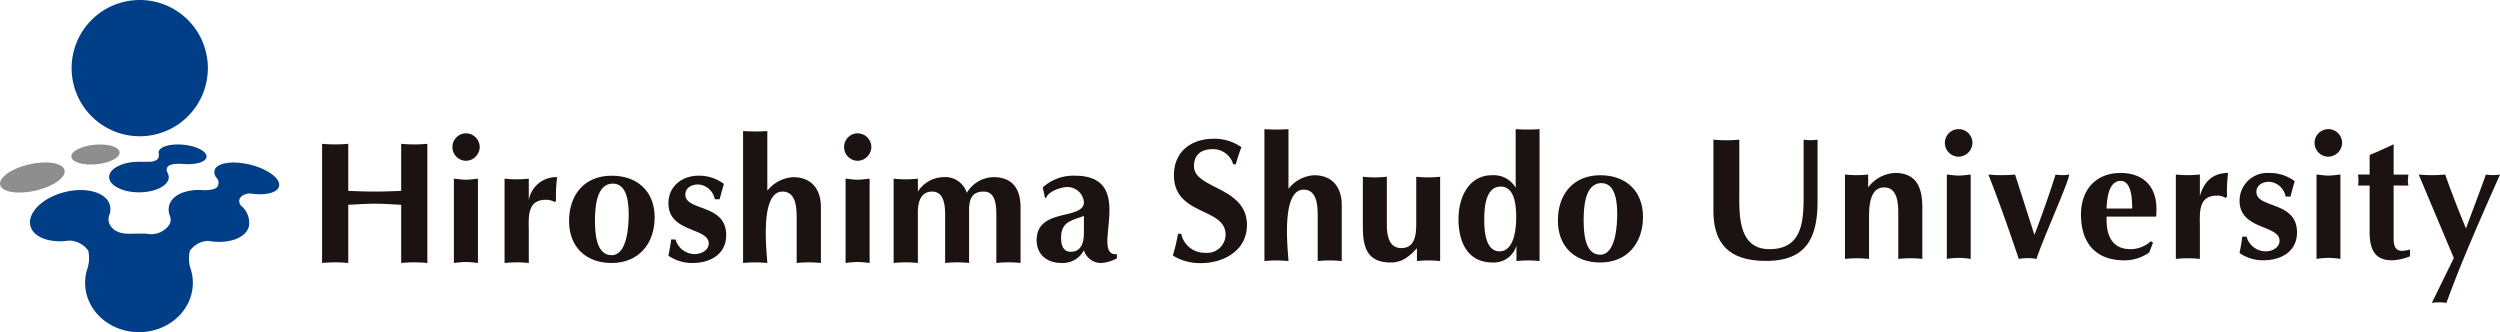
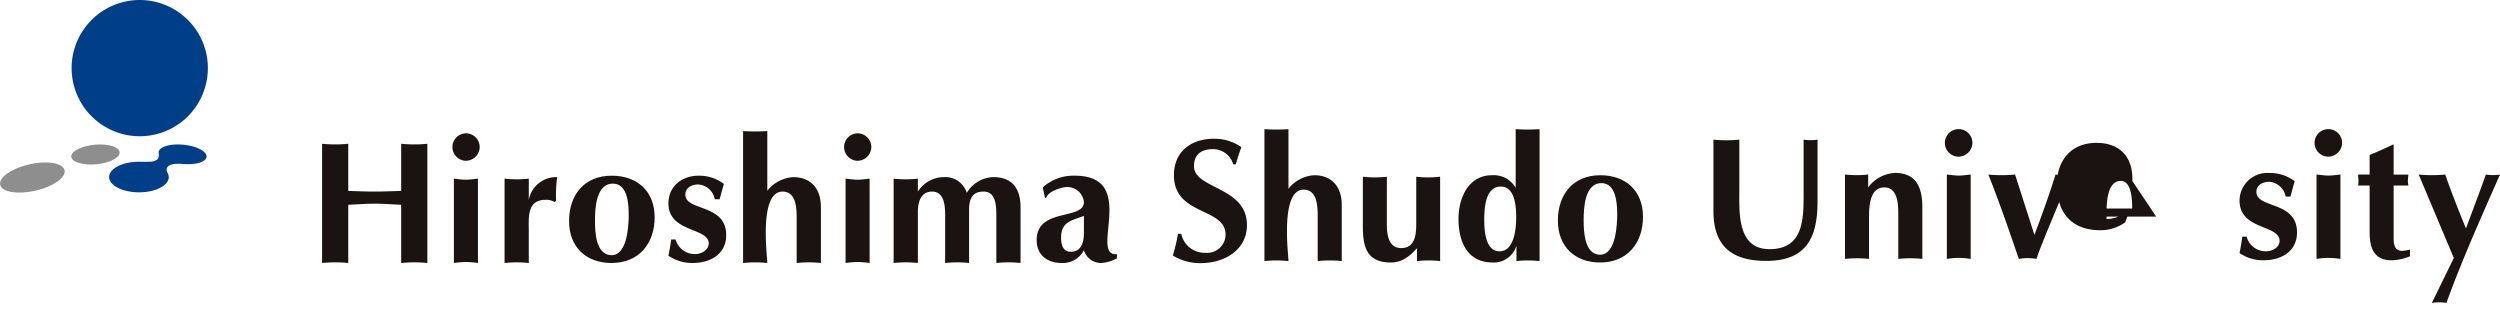
<svg xmlns="http://www.w3.org/2000/svg" width="363.083" height="48.234" viewBox="0 0 363.083 48.234">
  <defs>
    <style>.a{fill:#003f88;}.b{fill:#8e8e8f;}.c{fill:#1a1311;}</style>
  </defs>
  <g transform="translate(-88.037 -306.955)">
    <g transform="translate(88.037 306.955)">
      <path class="a" d="M112.455,326.743a9.894,9.894,0,1,0-9.877-9.912A9.9,9.9,0,0,0,112.455,326.743Z" transform="translate(-92.177 -306.955)" />
      <path class="b" d="M106.193,339.16c1.935-.192,3.428-.979,3.335-1.76s-1.739-1.26-3.674-1.069-3.429.979-3.335,1.76S104.256,339.35,106.193,339.16Z" transform="translate(-92.159 -315.307)" />
      <path class="b" d="M93.273,344.017c2.578-.609,4.427-1.951,4.129-2.994s-2.627-1.4-5.2-.789-4.427,1.95-4.129,2.995S90.7,344.626,93.273,344.017Z" transform="translate(-88.037 -316.346)" />
      <path class="a" d="M121.038,336.334c-1.92-.2-3.554.273-3.649,1.054a.653.653,0,0,0,.044.313c-.024.24,0,.594-.281.786-.539.376-.875.318-2.619.313-2.391,0-4.332.986-4.334,2.213s1.935,2.222,4.326,2.227,4.333-.986,4.335-2.212a1.539,1.539,0,0,0-.195-.654c-.354-.737.074-1.372,2.027-1.272,1.918.2,3.553-.218,3.648-1S122.958,336.531,121.038,336.334Z" transform="translate(-94.347 -315.307)" />
-       <path class="a" d="M126.558,340.389c-2.551-.741-5.041-.5-5.566.532a1.215,1.215,0,0,0,.319,1.348,1.138,1.138,0,0,1,.066,1.165c-.27.451-1.277.535-1.915.545-2.564-.235-4.72.642-5.131,2.237a2.215,2.215,0,0,0-.054.815l-.03,0s.019.043.046.116a2.793,2.793,0,0,0,.182.63,1.435,1.435,0,0,1-.215,1.348,3.22,3.22,0,0,1-3.22,1.167h-.515q-.277-.016-.558-.018c-.187,0-.373.007-.558.018l-.515,0c-2.245.1-2.847-.775-3.215-1.379a1.919,1.919,0,0,1-.087-1.207,2.351,2.351,0,0,0,.14-1.549c-.5-1.876-3.5-2.717-6.684-1.878s-5.357,3.037-4.852,4.913c.447,1.654,2.829,2.5,5.571,2.1a3.45,3.45,0,0,1,2.82,1.468,4.971,4.971,0,0,1-.14,2.653,6.618,6.618,0,0,0-.315,2.006c-.006,3.954,3.489,7.164,7.809,7.173s7.829-3.191,7.835-7.145a6.549,6.549,0,0,0-.308-2.006,4.975,4.975,0,0,1-.13-2.654A3.388,3.388,0,0,1,120,351.336c2.9.513,5.473-.371,5.927-2.129a3.22,3.22,0,0,0-1.253-3.066l.05-.017c-.616-.8.16-1.632,1.33-1.679,2.007.314,3.741,0,4.169-.844C130.747,342.568,129.107,341.13,126.558,340.389Z" transform="translate(-89.77 -316.352)" />
    </g>
    <g transform="translate(134.819 325.712)">
      <g transform="translate(0 0.278)">
        <g transform="translate(0 1.848)">
          <path class="c" d="M164.923,353.461v-8.453c-1.278-.054-2.571-.158-3.839-.158s-2.576.1-3.848.158v8.453a19.806,19.806,0,0,0-3.8,0V336.15a19.576,19.576,0,0,0,3.8,0v6.839c1.271.049,2.543.1,3.848.1,1.267,0,2.561-.052,3.839-.1V336.15a19.613,19.613,0,0,0,3.8,0v17.311A19.843,19.843,0,0,0,164.923,353.461Z" transform="translate(-153.44 -336.15)" />
        </g>
        <g transform="translate(18.892)">
          <path class="c" d="M181.836,338.012a1.995,1.995,0,0,1,0-3.989,2.011,2.011,0,0,1,2.013,2A2.037,2.037,0,0,1,181.836,338.012Zm0,14.7a14.952,14.952,0,0,0-1.739.145V340.607c.58.054,1.165.153,1.739.153s1.185-.1,1.755-.153v12.249A14.937,14.937,0,0,0,181.836,352.711Z" transform="translate(-179.852 -333.696)" />
          <path class="c" d="M197.966,346.356l-.22.182a2.248,2.248,0,0,0-1.285-.325c-2.789,0-2.459,2.651-2.459,4.589v4.588a17.015,17.015,0,0,0-3.518,0V343.14a15.812,15.812,0,0,0,3.518,0v3.124a4.027,4.027,0,0,1,4.121-3.342A19.176,19.176,0,0,0,197.966,346.356Z" transform="translate(-182.879 -336.23)" />
          <path class="c" d="M209.759,355.305c-3.747,0-6.179-2.352-6.179-6.091,0-3.789,2.208-6.587,6.194-6.587,3.725,0,6.237,2.266,6.237,6.045C216.012,352.476,213.723,355.305,209.759,355.305Zm.179-11.527c-2.468,0-2.594,3.692-2.594,5.386,0,1.592.1,5.011,2.416,5.011,2.284,0,2.483-4.313,2.483-5.88C212.242,346.743,212.093,343.778,209.938,343.778Z" transform="translate(-186.608 -336.146)" />
          <path class="c" d="M227.277,355.305a6.067,6.067,0,0,1-3.52-1.055c.147-.768.3-1.567.4-2.365h.626a2.916,2.916,0,0,0,2.871,2.124c.852,0,1.956-.556,1.956-1.532,0-2.365-5.852-1.546-5.852-5.83,0-2.5,1.981-4.019,4.367-4.019a5.941,5.941,0,0,1,3.694,1.2c-.228.724-.423,1.468-.629,2.222h-.7a2.633,2.633,0,0,0-2.408-2.152c-.911,0-1.869.453-1.869,1.476,0,2.446,5.933,1.275,5.933,5.891C232.145,354.055,229.805,355.305,227.277,355.305Z" transform="translate(-192.352 -336.146)" />
          <path class="c" d="M246.7,352.726v-6.28c0-1.479.017-4.091-2.059-4.091-3.469,0-2.207,9.431-2.207,10.372a17.015,17.015,0,0,0-3.518,0v-19.16a27.77,27.77,0,0,0,3.518,0v8.662a5.184,5.184,0,0,1,3.74-1.97c2.71,0,4.042,1.788,4.042,4.331v8.136A16.981,16.981,0,0,0,246.7,352.726Z" transform="translate(-196.669 -333.566)" />
          <path class="c" d="M261.359,338.012a1.995,1.995,0,0,1,0-3.989,2.009,2.009,0,0,1,2.009,2A2.033,2.033,0,0,1,261.359,338.012Zm0,14.7a14.688,14.688,0,0,0-1.734.145V340.607c.58.054,1.15.153,1.734.153s1.18-.1,1.757-.153v12.249A15.127,15.127,0,0,0,261.359,352.711Z" transform="translate(-202.493 -333.696)" />
          <path class="c" d="M284.4,355.389v-6.861c0-1.3-.022-3.511-1.831-3.511-1.785,0-2.13,1.2-2.13,2.724v7.648a16.6,16.6,0,0,0-3.476,0v-6.861c0-1.3-.072-3.511-1.885-3.511-1.7,0-2.075,1.594-2.075,2.993v7.378a17.036,17.036,0,0,0-3.521,0V343.14a15.832,15.832,0,0,0,3.521,0v1.878a4.527,4.527,0,0,1,3.739-2.1,3.273,3.273,0,0,1,3.366,2.287,4.652,4.652,0,0,1,3.837-2.287c2.841,0,3.971,1.738,3.971,4.415v8.053A16.988,16.988,0,0,0,284.4,355.389Z" transform="translate(-205.371 -336.23)" />
          <path class="c" d="M307.915,355.305a2.594,2.594,0,0,1-2.529-1.853,3.441,3.441,0,0,1-3.22,1.853c-2.084,0-3.643-1.147-3.643-3.328,0-4.733,6.863-2.841,6.863-5.513a2.413,2.413,0,0,0-2.39-2.19c-.912,0-2.785.619-3.091,1.57h-.172l-.327-1.517a6.654,6.654,0,0,1,4.673-1.7c9.289,0,1.988,11.729,6.1,11.4v.6A5.5,5.5,0,0,1,307.915,355.305Zm-2.529-6.84c-1.838.7-3.316.848-3.316,3.192,0,.947.25,2.019,1.4,2.019,1.607,0,1.916-1.472,1.916-2.77Z" transform="translate(-213.64 -336.146)" />
        </g>
      </g>
      <g transform="translate(123.554)">
        <path class="c" d="M330.241,353.191a7.575,7.575,0,0,1-4.066-1.1,26.649,26.649,0,0,0,.75-3.156h.471a3.455,3.455,0,0,0,3.476,2.753,2.672,2.672,0,0,0,2.961-2.632c0-3.993-7.5-2.715-7.5-8.63,0-3.473,2.538-5.3,5.812-5.3a6.812,6.812,0,0,1,3.99,1.225c-.324.823-.577,1.647-.823,2.493h-.37a3.041,3.041,0,0,0-2.933-2.206c-1.644,0-2.763.711-2.763,2.484,0,3.318,7.691,2.938,7.691,8.53C336.935,351.35,333.589,353.191,330.241,353.191Z" transform="translate(-326.175 -333.733)" />
        <path class="c" d="M352.509,352.337v-6.284c0-1.474.019-4.089-2.046-4.089-3.441,0-2.2,9.432-2.2,10.373a16.754,16.754,0,0,0-3.491,0V333.178a26.093,26.093,0,0,0,3.491,0v8.661a5.138,5.138,0,0,1,3.722-1.968c2.685,0,4.016,1.787,4.016,4.33v8.136A16.8,16.8,0,0,0,352.509,352.337Z" transform="translate(-331.471 -333.178)" />
        <path class="c" d="M372.611,355.087v-1.87c-1.074,1.174-2.122,2.077-3.82,2.077-3.513,0-4.039-2.351-4.039-5.246v-7.21a15.788,15.788,0,0,0,3.487,0V349.8c0,1.4.235,3.4,2.076,3.4,2.149,0,2.194-2.174,2.194-3.772v-6.59a15.607,15.607,0,0,0,3.467,0v12.249A15.562,15.562,0,0,0,372.611,355.087Z" transform="translate(-337.158 -335.928)" />
        <path class="c" d="M392.59,352.337V350.1a3.42,3.42,0,0,1-3.448,2.443c-3.747,0-4.969-3.1-4.969-6.337,0-3,1.421-6.336,4.866-6.336a3.68,3.68,0,0,1,3.44,1.823v-8.516a25.764,25.764,0,0,0,3.469,0v19.159A15.505,15.505,0,0,0,392.59,352.337Zm-2.283-10.82c-2.247,0-2.39,3.173-2.39,4.785,0,1.448.1,4.618,2.223,4.618,2.144,0,2.414-3.342,2.414-4.917C392.554,344.533,392.427,341.517,390.307,341.517Z" transform="translate(-342.688 -333.178)" />
        <path class="c" d="M410.495,355.208c-3.718,0-6.14-2.351-6.14-6.087,0-3.794,2.2-6.586,6.169-6.586,3.687,0,6.191,2.26,6.191,6.041C416.716,352.379,414.44,355.208,410.495,355.208Zm.181-11.527c-2.456,0-2.579,3.691-2.579,5.385,0,1.593.1,5.013,2.4,5.013,2.27,0,2.474-4.314,2.474-5.882C412.969,346.648,412.818,343.681,410.676,343.681Z" transform="translate(-348.434 -335.842)" />
      </g>
      <g transform="translate(202.063)">
        <path class="c" d="M443.619,352.918c-5.073,0-7.686-2.168-7.686-7.3V335.307a19.232,19.232,0,0,0,3.763,0v7.168c0,3.338-.373,8.737,4.391,8.737,5.02,0,4.945-4.528,4.945-8.267v-7.639a6.571,6.571,0,0,0,2.023,0v8.959C451.056,349.475,449.485,352.918,443.619,352.918Z" transform="translate(-435.933 -333.784)" />
        <path class="c" d="M470.387,354.556v-6.293c0-1.463.018-4.088-2.047-4.088-2.2,0-2.2,3.019-2.2,4.544v5.837a17.069,17.069,0,0,0-3.493,0V342.3a15.763,15.763,0,0,0,3.366,0v1.87a5.194,5.194,0,0,1,3.869-2.1c3.244,0,4,2.237,4,5.073v7.407A17.048,17.048,0,0,0,470.387,354.556Z" transform="translate(-443.539 -335.711)" />
        <path class="c" d="M484.946,337.174a2,2,0,1,1,1.995-1.991A2.039,2.039,0,0,1,484.946,337.174Zm0,14.7a11.77,11.77,0,0,0-1.721.148V339.771c.574.046,1.149.15,1.721.15s1.177-.1,1.742-.15v12.251A12,12,0,0,0,484.946,351.874Z" transform="translate(-449.325 -333.178)" />
        <path class="c" d="M498.75,354.646a7.514,7.514,0,0,0-2.574,0c-1.393-4.116-2.821-8.22-4.42-12.251a20.925,20.925,0,0,0,3.88,0l2.812,8.764c1.105-2.906,2.146-5.83,3.068-8.764a6,6,0,0,0,2,0C503.265,343.874,499.6,351.94,498.75,354.646Z" transform="translate(-451.826 -335.802)" />
-         <path class="c" d="M521.49,348.416h-7.209v.35c-.019,2.4.8,4.374,3.494,4.374a4.382,4.382,0,0,0,2.947-1.162l.3.229-.548,1.417a6.2,6.2,0,0,1-3.6,1.14c-4.211,0-6.311-2.557-6.311-6.65,0-3.543,2.117-6.037,5.739-6.037,3.516,0,5.34,2.177,5.218,5.542Zm-5.159-5.189c-1.8,0-2,2.718-2.049,4.015H518C518,346.168,517.975,343.226,516.331,343.226Z" transform="translate(-457.182 -335.711)" />
-         <path class="c" d="M537.265,345.519l-.228.179a2.178,2.178,0,0,0-1.278-.331c-2.765,0-2.442,2.654-2.442,4.588v4.6a17.034,17.034,0,0,0-3.49,0V342.3a16.939,16.939,0,0,0,3.49,0v3.124c.579-2.08,1.872-3.352,4.1-3.352A19.694,19.694,0,0,0,537.265,345.519Z" transform="translate(-462.666 -335.711)" />
+         <path class="c" d="M521.49,348.416h-7.209v.35a4.382,4.382,0,0,0,2.947-1.162l.3.229-.548,1.417a6.2,6.2,0,0,1-3.6,1.14c-4.211,0-6.311-2.557-6.311-6.65,0-3.543,2.117-6.037,5.739-6.037,3.516,0,5.34,2.177,5.218,5.542Zm-5.159-5.189c-1.8,0-2,2.718-2.049,4.015H518C518,346.168,517.975,343.226,516.331,343.226Z" transform="translate(-457.182 -335.711)" />
        <path class="c" d="M546.256,354.753a5.927,5.927,0,0,1-3.495-1.052c.154-.773.3-1.57.395-2.372h.632a2.88,2.88,0,0,0,2.848,2.126c.845,0,1.935-.544,1.935-1.522,0-2.37-5.809-1.544-5.809-5.84a4.038,4.038,0,0,1,4.345-4.016,5.924,5.924,0,0,1,3.667,1.2c-.215.724-.422,1.476-.617,2.231h-.7a2.627,2.627,0,0,0-2.393-2.155c-.9,0-1.856.448-1.856,1.474,0,2.448,5.9,1.271,5.9,5.889C551.1,353.5,548.781,354.753,546.256,354.753Z" transform="translate(-466.349 -335.711)" />
        <path class="c" d="M560.011,337.174a2,2,0,1,1,1.995-1.991A2.035,2.035,0,0,1,560.011,337.174Zm0,14.7a11.766,11.766,0,0,0-1.72.148V339.771c.574.046,1.149.15,1.72.15s1.171-.1,1.749-.15v12.251A12.167,12.167,0,0,0,560.011,351.874Z" transform="translate(-470.699 -333.178)" />
        <path class="c" d="M571.722,353.1c-2.625,0-3.216-1.825-3.216-4.094v-6.767h-1.675a4.791,4.791,0,0,0,.052-.79l-.052-.8h1.675V337.8c1.2-.471,2.338-1.025,3.487-1.542v4.393h2.144l-.076.8a4.318,4.318,0,0,0,.076.79h-2.144v7.213c0,.979-.074,2.276,1.249,2.276a4.841,4.841,0,0,0,1.123-.2v.994A7.592,7.592,0,0,1,571.722,353.1Z" transform="translate(-473.202 -334.054)" />
        <path class="c" d="M583.165,361.034a7.092,7.092,0,0,0-2.117,0l3.192-6.521-5.1-12.118a20.6,20.6,0,0,0,3.849,0c.92,2.639,1.948,5.239,3.016,7.832.954-2.624,1.973-5.218,2.888-7.832a6.834,6.834,0,0,0,2.049,0C588.235,348.551,585.463,354.694,583.165,361.034Z" transform="translate(-476.708 -335.802)" />
      </g>
    </g>
  </g>
</svg>